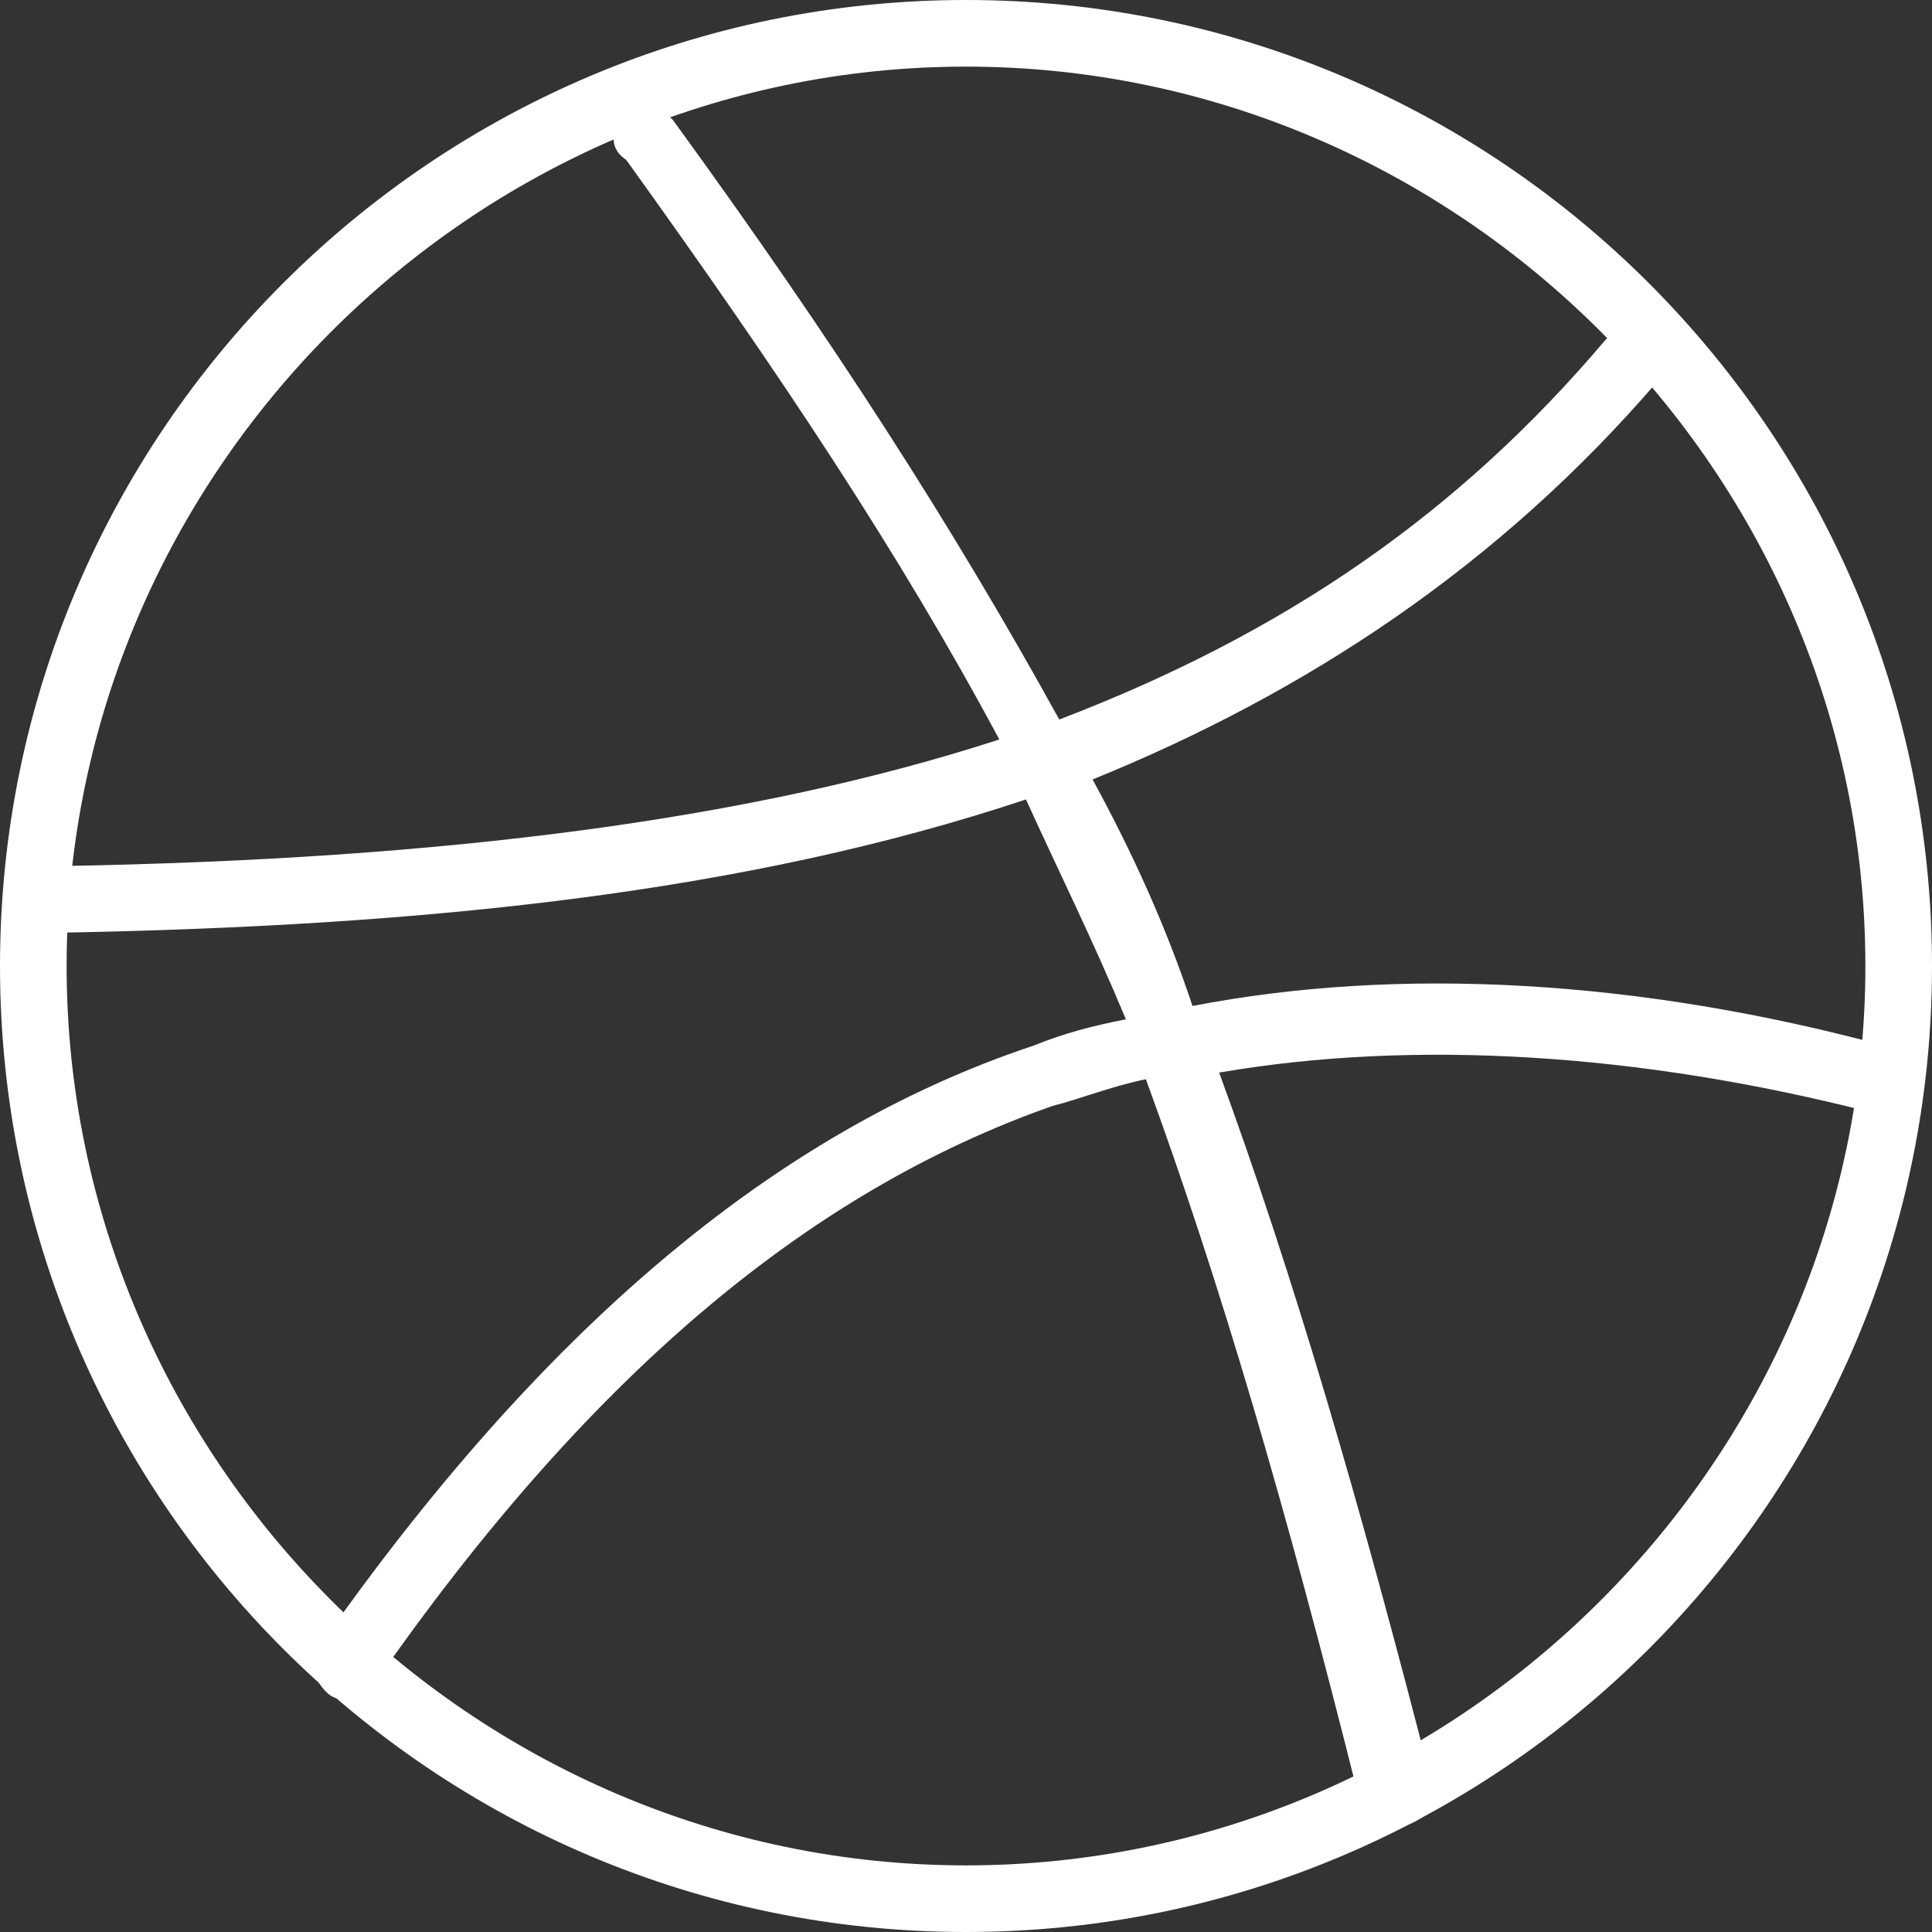
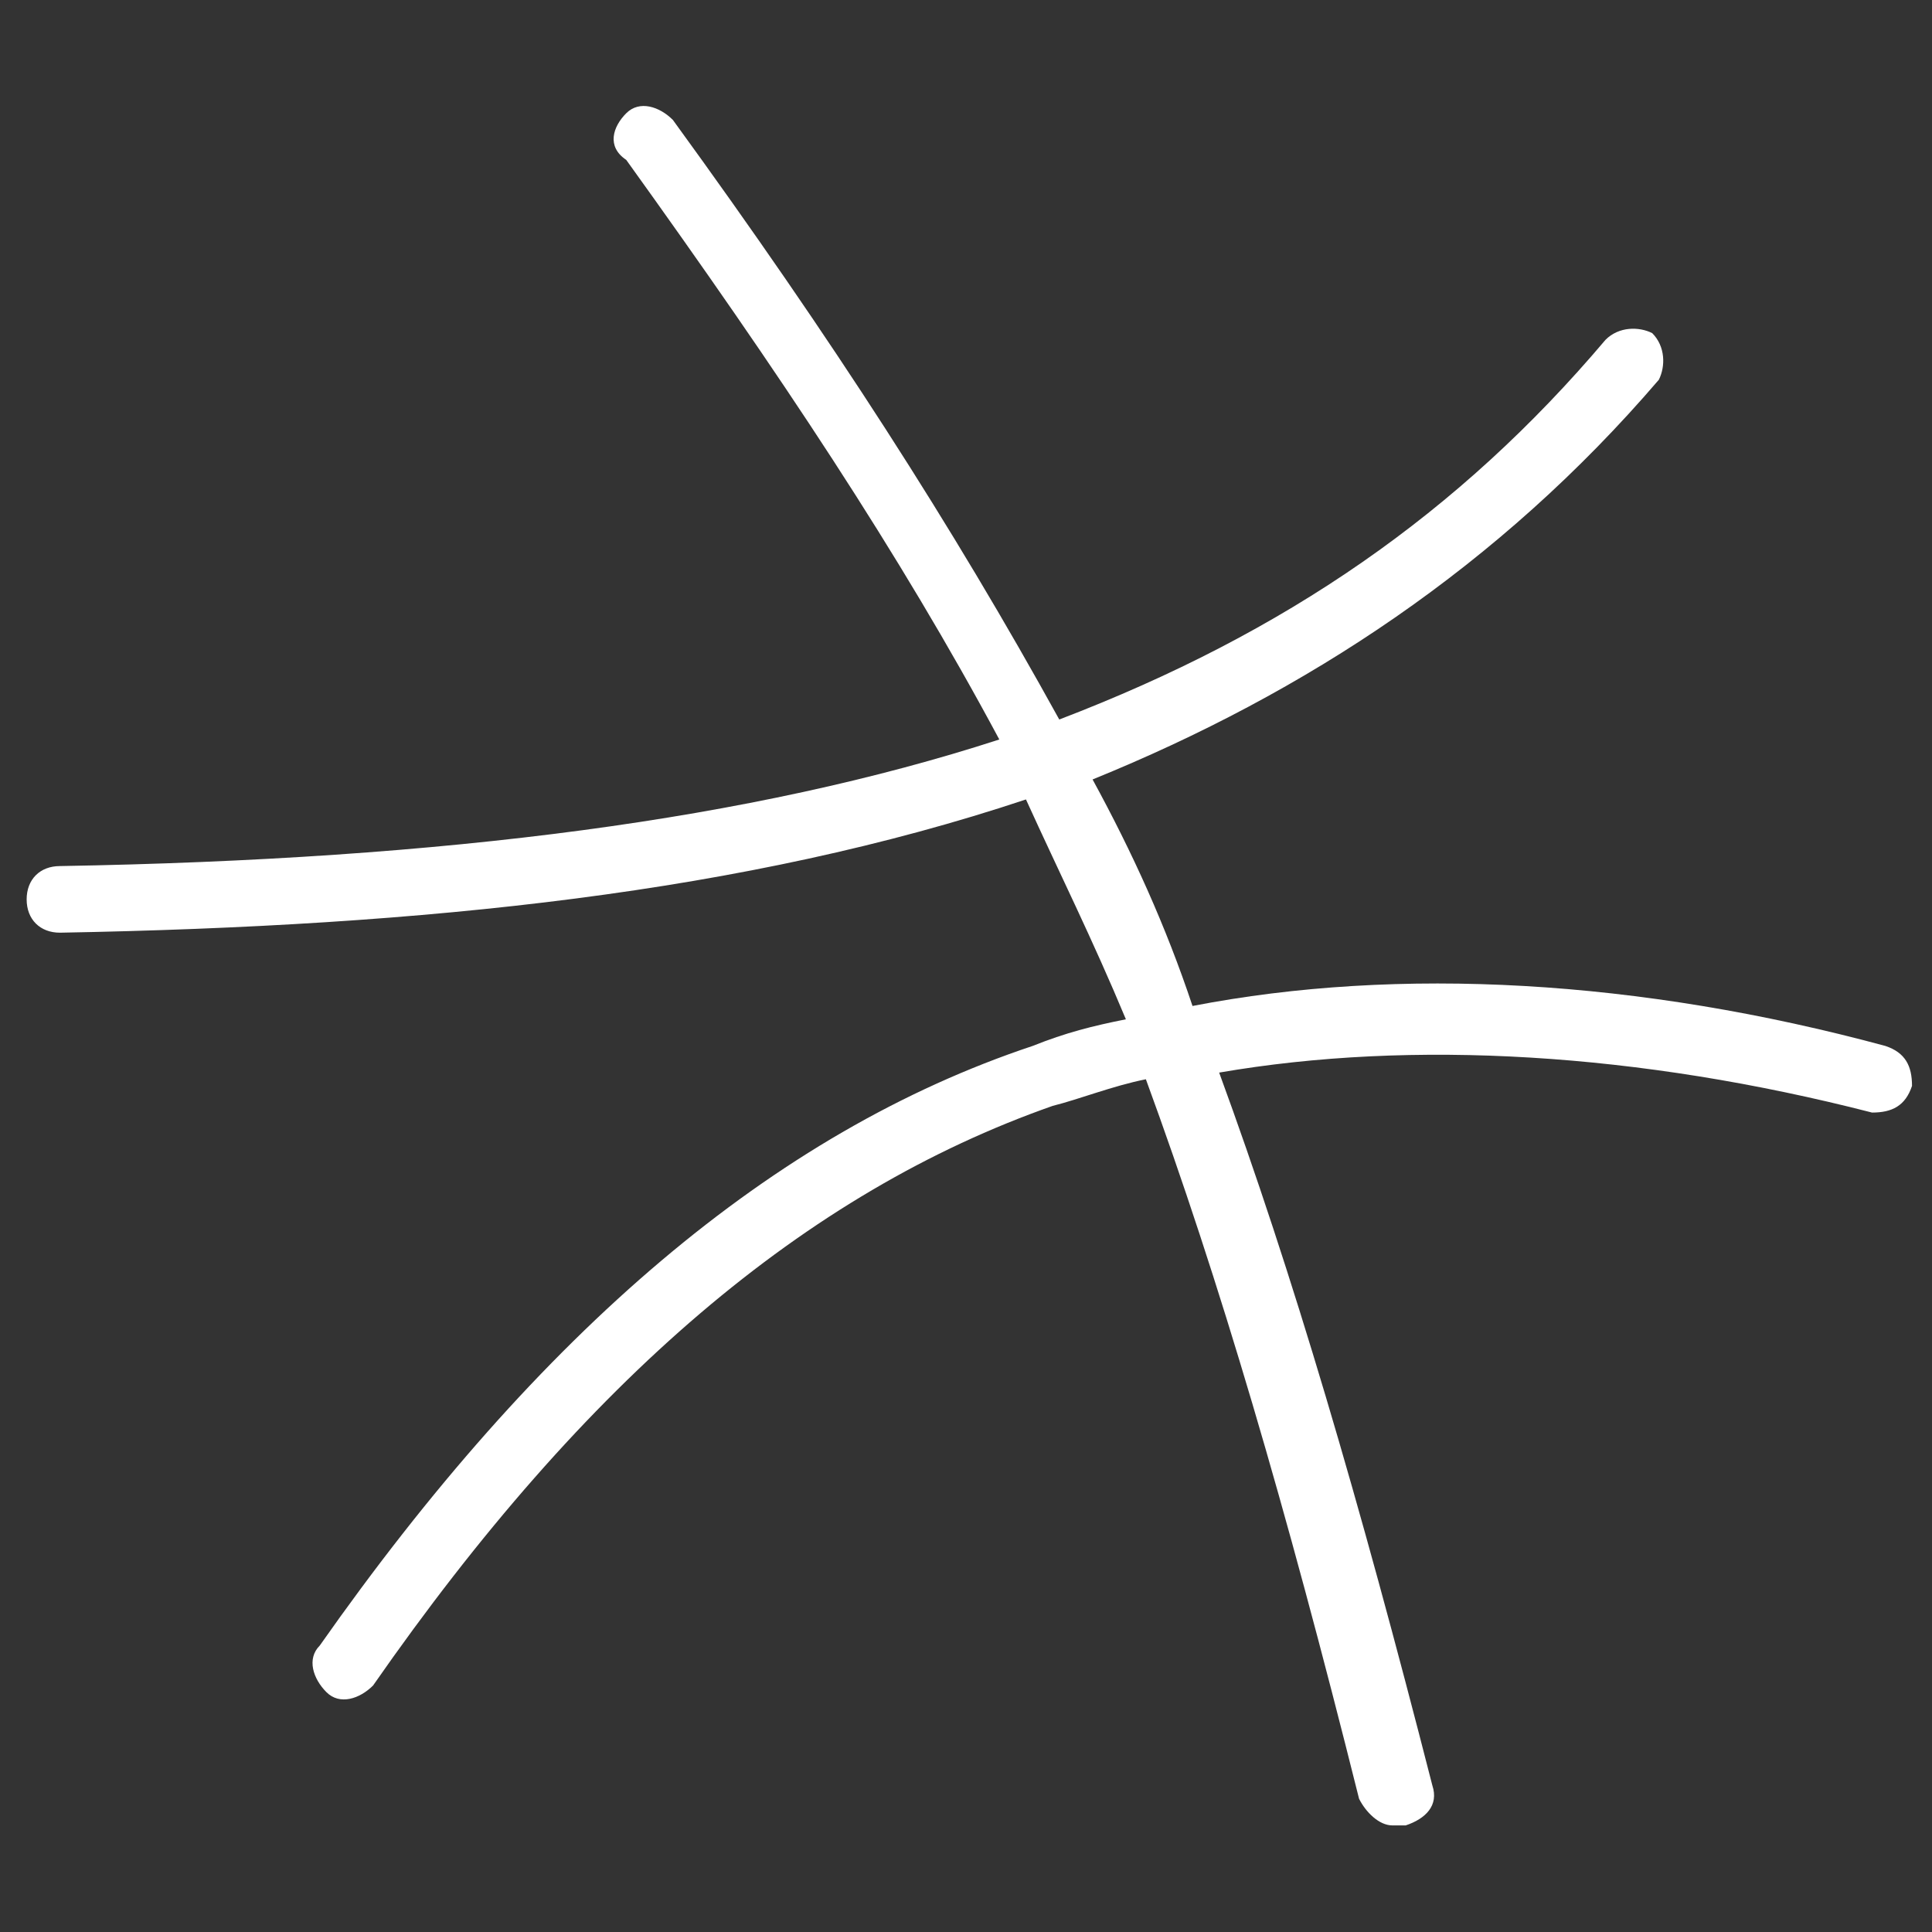
<svg xmlns="http://www.w3.org/2000/svg" version="1.1" id="Layer_1" x="0px" y="0px" viewBox="0 0 29 29" style="enable-background:new 0 0 29 29;" xml:space="preserve">
  <rect x="0" y="0" width="29" height="29" fill="#333333" stroke="none" />
  <style type="text/css">
	.st0{fill:#FFFFFF;}
</style>
  <g>
    <g>
-       <path class="st0" d="M14.5,29C6.5,29,0,22.5,0,14.5S6.5,0,14.5,0S29,6.5,29,14.5S22.5,29,14.5,29z M14.5,1C7.1,1,1,7.1,1,14.5    S7.1,28,14.5,28S28,21.9,28,14.5S21.9,1,14.5,1z" />
-     </g>
+       </g>
    <g>
      <path class="st0" d="M20.9,27.4c-0.2,0-0.4-0.2-0.5-0.4c-1.1-4.4-2.1-7.8-3.2-10.8c-0.5,0.1-1,0.3-1.4,0.4    c-3.7,1.3-7,4.1-10.2,8.7c-0.2,0.2-0.5,0.3-0.7,0.1c-0.2-0.2-0.3-0.5-0.1-0.7c3.3-4.7,6.8-7.7,10.7-9c0.5-0.2,0.9-0.3,1.4-0.4    c-0.5-1.2-1-2.2-1.5-3.3c-4.2,1.4-9,1.9-14.5,2c-0.3,0-0.5-0.2-0.5-0.5c0-0.3,0.2-0.5,0.5-0.5c5.8-0.1,10.4-0.7,14.1-1.9    c-1.5-2.8-3.3-5.5-5.6-8.7C9.1,2.2,9.2,1.9,9.4,1.7c0.2-0.2,0.5-0.1,0.7,0.1c2.4,3.3,4.2,6.1,5.8,9c3.4-1.3,6-3.1,8.2-5.7    c0.2-0.2,0.5-0.2,0.7-0.1C25,5.2,25,5.5,24.9,5.7c-2.4,2.8-5.3,4.7-8.5,6c0.6,1.1,1.1,2.2,1.5,3.4c3.1-0.6,6.7-0.4,10.4,0.6    c0.3,0.1,0.4,0.3,0.4,0.6c-0.1,0.3-0.3,0.4-0.6,0.4c-3.5-0.9-6.9-1.1-9.8-0.6c1.1,3,2.1,6.4,3.2,10.7c0.1,0.3-0.1,0.5-0.4,0.6    C21,27.4,21,27.4,20.9,27.4z" />
    </g>
  </g>
</svg>